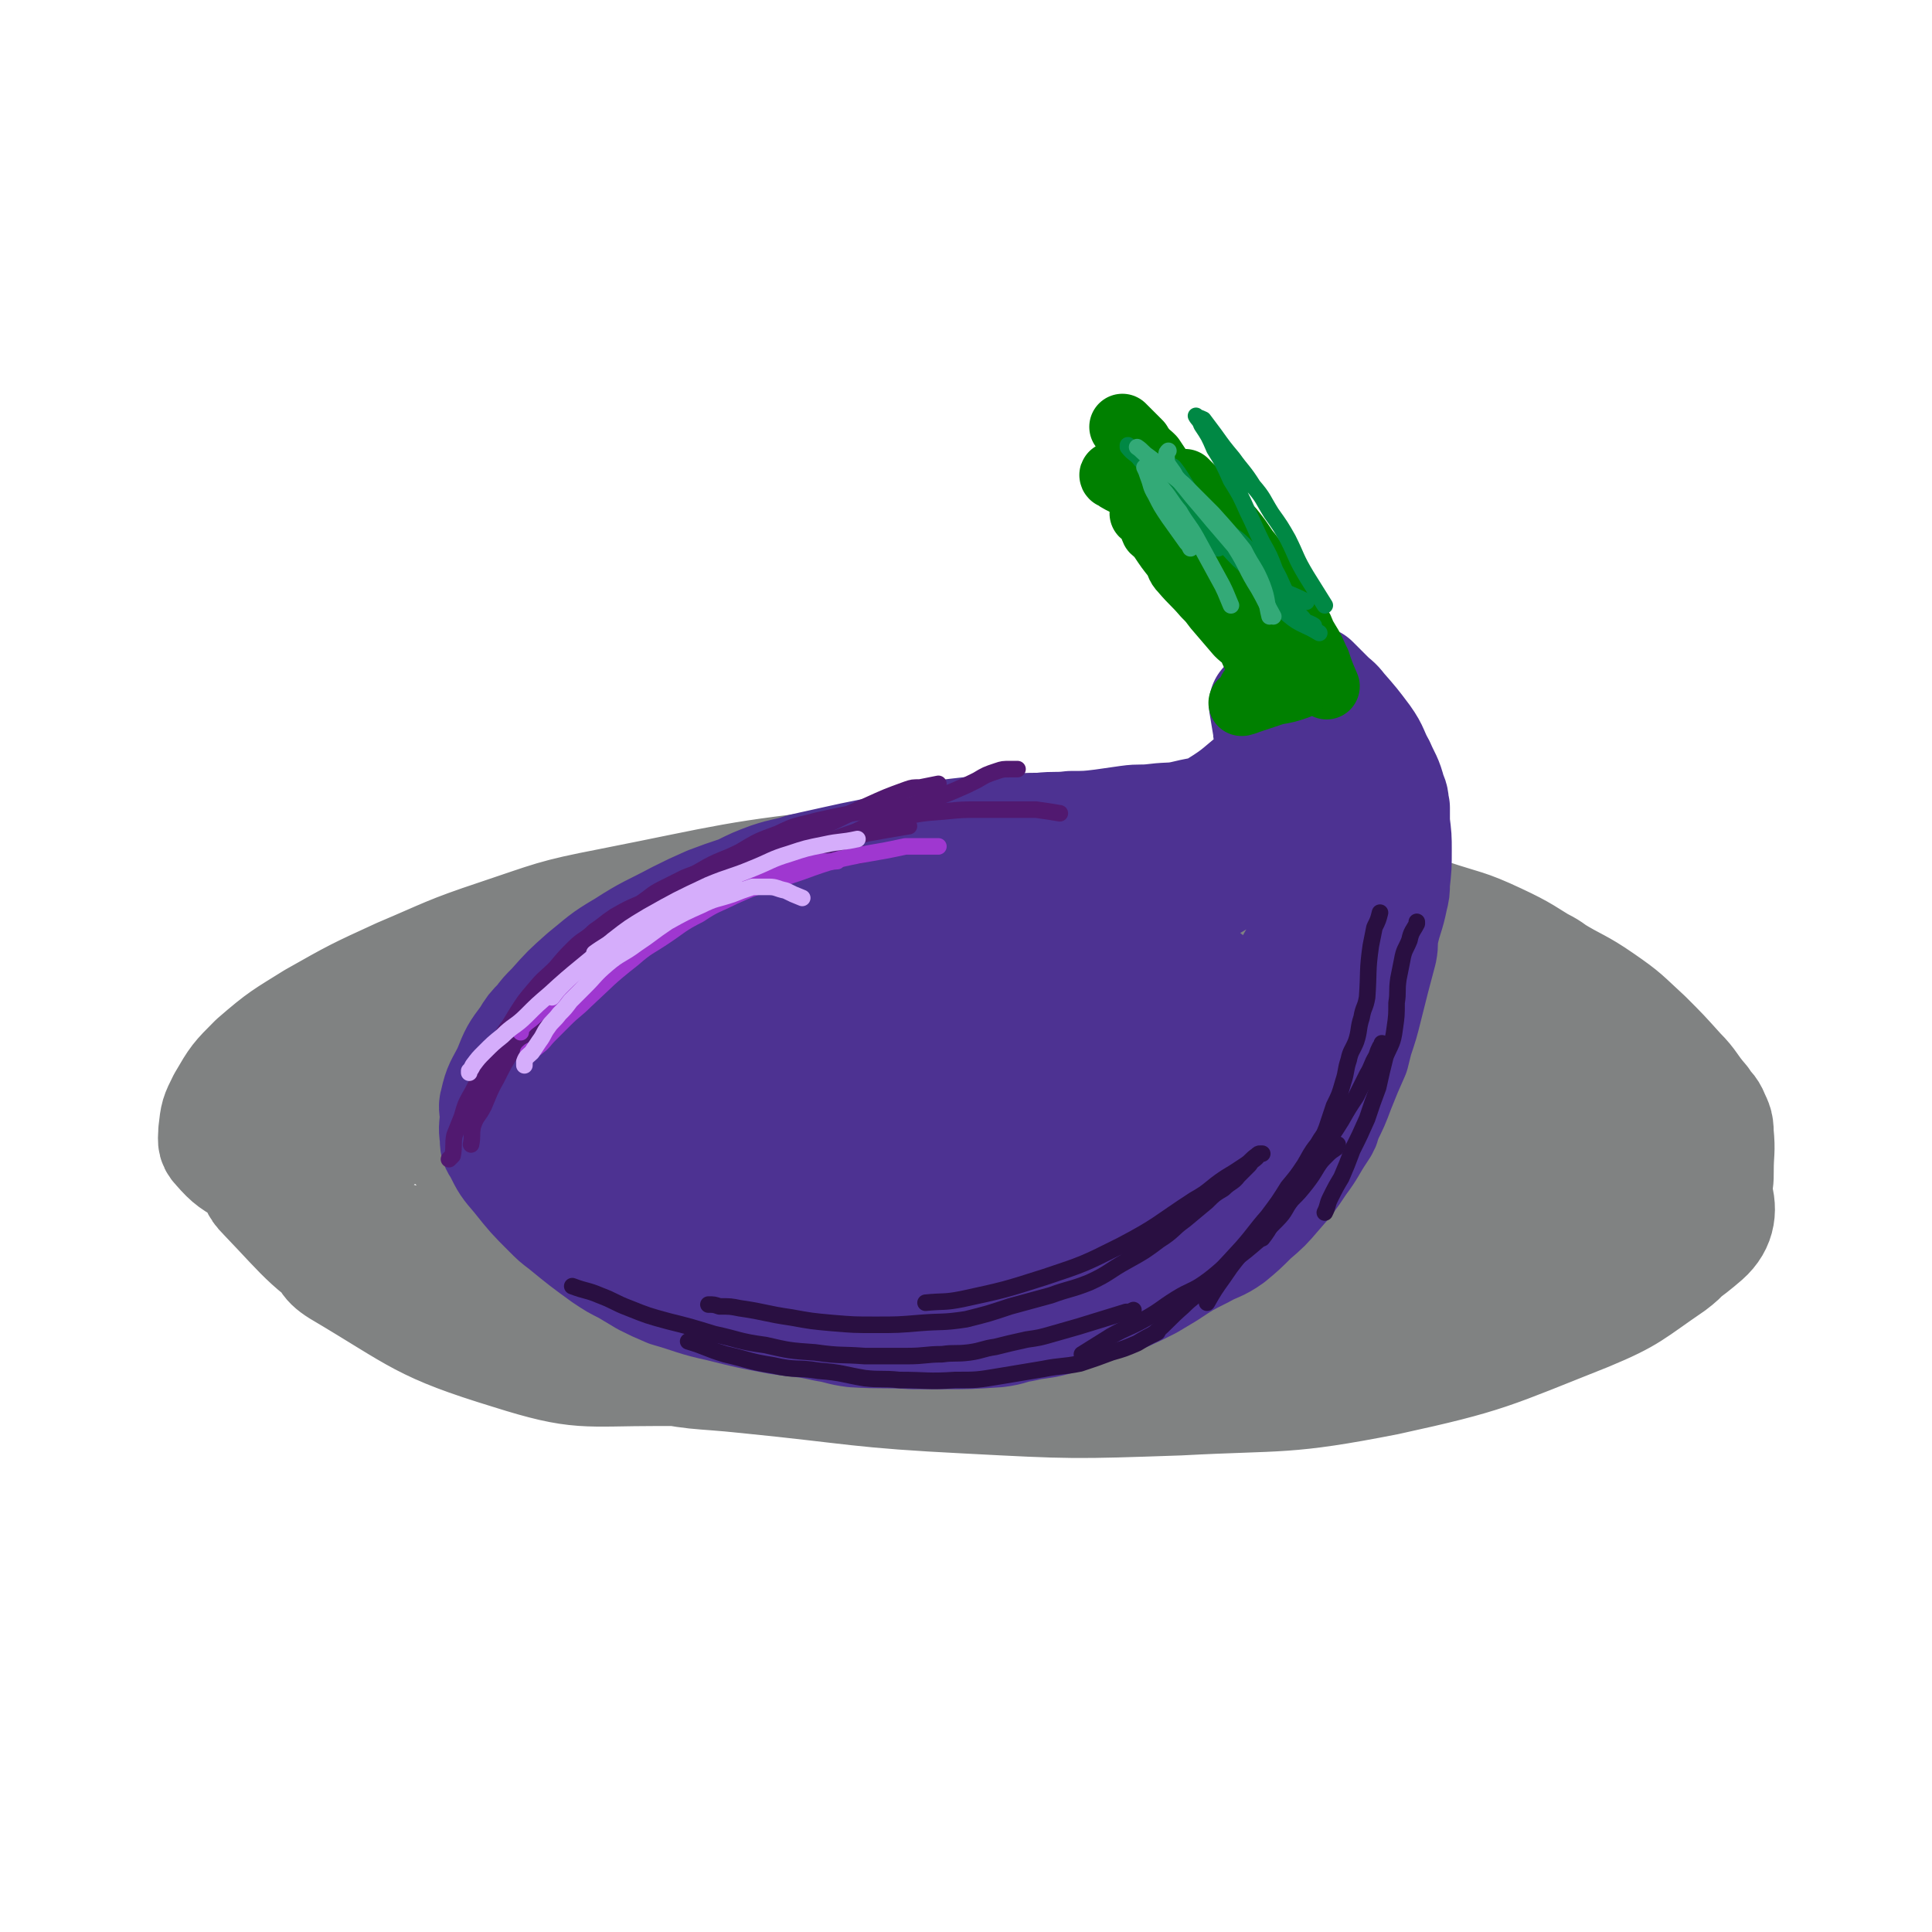
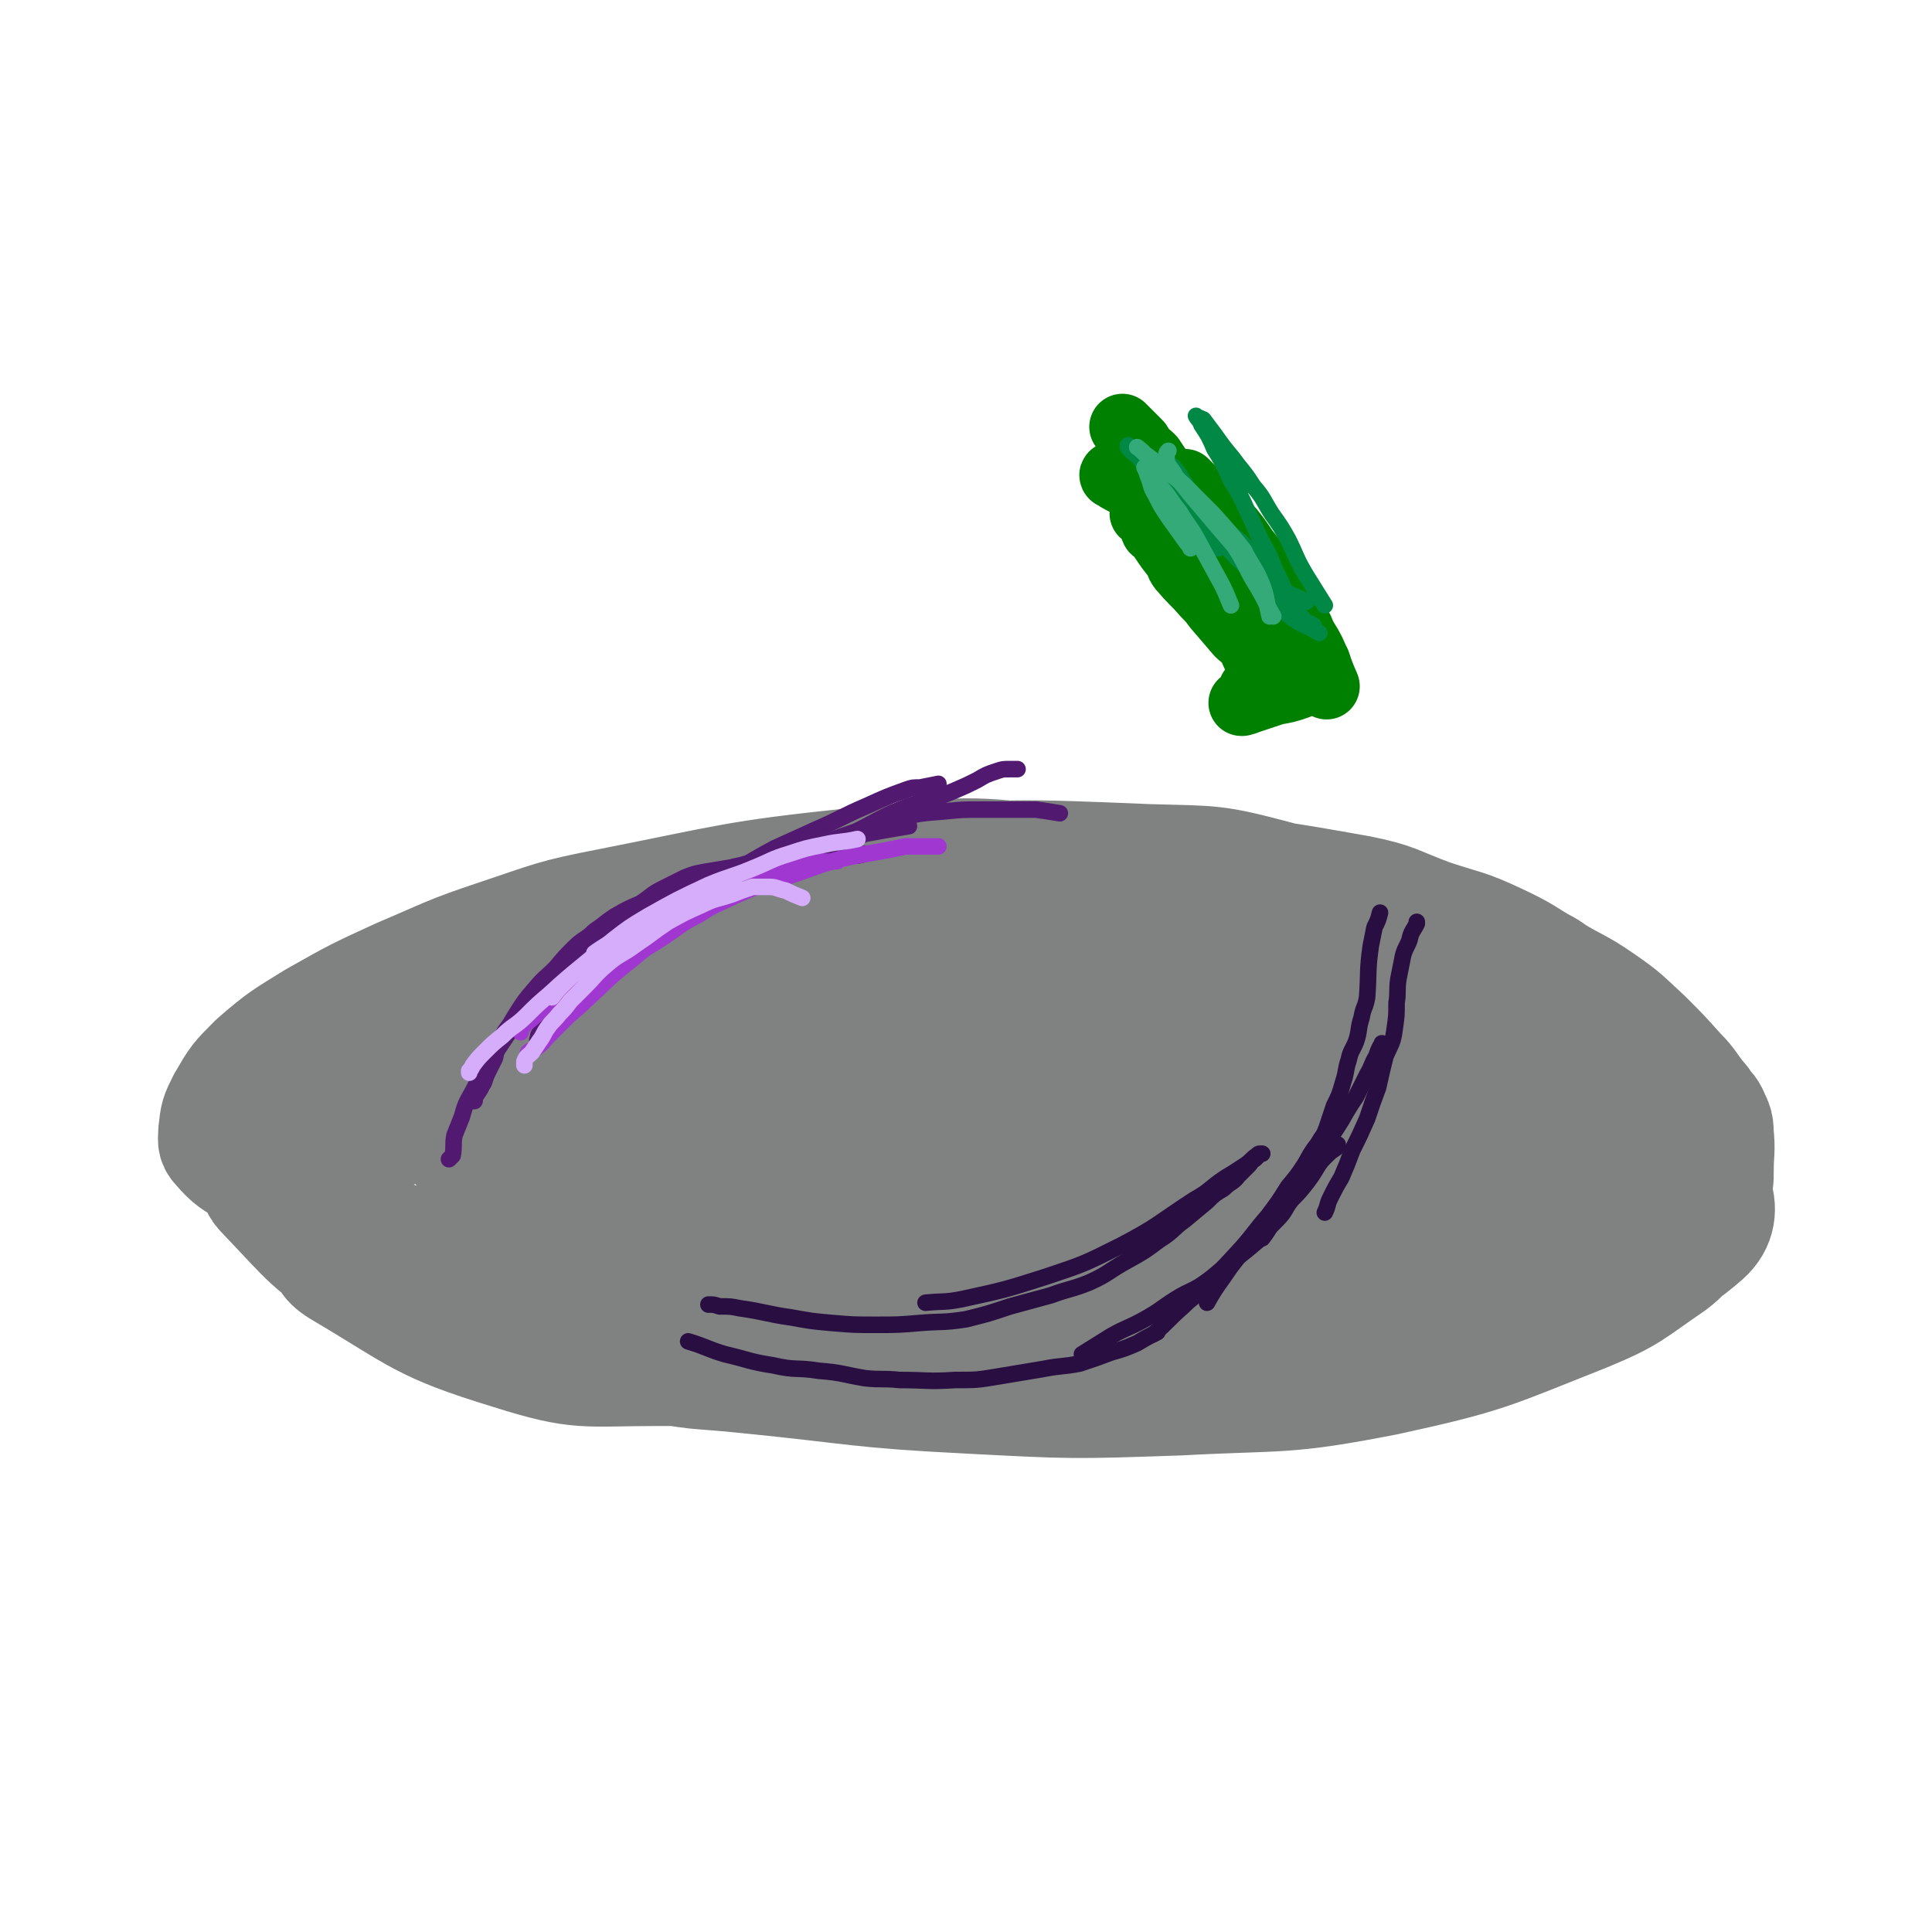
<svg xmlns="http://www.w3.org/2000/svg" viewBox="0 0 1050 1050" version="1.1">
  <g fill="none" stroke="rgb(128,130,130)" stroke-width="60" stroke-linecap="round" stroke-linejoin="round">
    <path d="M817,632c0,0 0,0 0,0 0,0 0,0 0,0 0,0 0,0 0,0 0,0 0,0 0,0 0,0 0,0 0,0 0,0 0,0 0,0 -2,-2 -1,-2 -3,-4 -4,-3 -5,-3 -9,-7 -4,-3 -4,-3 -8,-6 -11,-6 -11,-6 -22,-11 -17,-8 -17,-8 -34,-15 -23,-9 -23,-9 -47,-16 -26,-8 -26,-8 -53,-14 -29,-6 -29,-6 -58,-9 -30,-4 -30,-4 -61,-6 -29,-2 -29,-2 -59,-1 -29,1 -30,0 -59,3 -29,4 -30,4 -58,10 -27,6 -27,7 -53,16 -22,8 -22,8 -42,19 -18,10 -19,10 -35,22 -13,10 -14,10 -25,23 -8,10 -8,10 -13,22 -4,8 -5,9 -3,17 1,8 1,11 9,16 44,26 44,30 93,45 38,12 40,9 81,9 89,0 90,1 178,-9 44,-6 45,-6 87,-22 67,-25 68,-26 132,-60 29,-16 28,-18 53,-39 20,-17 21,-17 36,-38 10,-12 10,-13 14,-27 2,-6 1,-9 -3,-13 -11,-11 -12,-12 -27,-18 -65,-24 -66,-25 -134,-43 -34,-9 -34,-8 -70,-9 -73,-3 -73,-3 -146,2 -38,2 -38,3 -75,10 -61,13 -61,13 -121,31 -26,7 -25,9 -49,20 -21,10 -21,10 -41,23 -15,10 -16,10 -28,22 -10,10 -10,11 -17,23 -5,9 -5,10 -8,21 -2,8 -2,9 -1,18 1,7 0,8 5,13 24,25 24,28 55,47 26,16 28,15 59,22 70,16 71,18 143,24 79,7 80,8 159,2 120,-9 121,-9 240,-32 65,-13 89,-6 128,-40 17,-15 3,-36 -16,-57 -49,-52 -58,-48 -120,-89 -24,-16 -25,-17 -53,-24 -81,-23 -82,-25 -165,-35 -53,-7 -54,-4 -108,1 -67,7 -68,9 -134,22 -31,6 -31,7 -61,17 -27,9 -27,10 -53,21 -24,11 -24,11 -47,24 -16,10 -17,10 -32,23 -10,10 -10,10 -17,22 -4,8 -4,8 -5,17 0,4 -1,6 2,9 7,8 8,8 18,14 20,12 20,13 41,21 27,11 28,11 57,18 33,7 33,7 67,11 76,8 76,7 153,11 38,3 38,2 76,1 74,-3 75,-2 149,-8 37,-3 38,-2 74,-11 52,-13 52,-13 101,-33 13,-5 13,-7 22,-17 6,-6 6,-7 7,-14 0,-5 -1,-6 -4,-10 -11,-13 -11,-13 -24,-24 -23,-19 -23,-19 -48,-35 -29,-18 -29,-19 -61,-34 -33,-15 -33,-17 -68,-24 -70,-14 -71,-13 -142,-18 -32,-2 -33,-2 -65,3 -65,10 -65,10 -129,26 -27,7 -28,7 -53,19 -36,17 -38,17 -69,41 -22,17 -23,18 -37,41 -8,14 -10,17 -8,33 1,16 5,18 15,32 10,13 11,13 25,23 17,12 17,13 36,20 48,18 49,19 99,31 27,7 28,5 56,8 60,6 60,8 120,11 57,3 57,3 115,1 56,-3 57,0 113,-11 55,-12 56,-14 109,-35 24,-10 24,-12 46,-27 8,-6 7,-7 13,-14 4,-6 4,-6 7,-13 3,-6 2,-6 3,-12 2,-7 2,-7 2,-13 0,-10 1,-10 0,-20 0,-6 -1,-6 -3,-11 -2,-4 -3,-3 -5,-7 -7,-8 -6,-9 -13,-16 -9,-10 -9,-10 -18,-19 -12,-11 -11,-11 -24,-20 -13,-9 -14,-8 -27,-16 -15,-9 -15,-10 -30,-17 -17,-8 -18,-7 -36,-13 -19,-7 -19,-9 -39,-13 -45,-8 -46,-8 -91,-13 -26,-3 -26,-3 -52,-3 -59,2 -60,-1 -119,9 -57,9 -59,9 -113,29 -42,16 -44,17 -79,43 -18,14 -26,19 -28,37 -1,13 9,16 22,24 22,14 24,13 49,19 33,9 34,10 68,12 79,4 80,7 158,1 73,-5 76,-3 145,-24 42,-12 42,-18 78,-42 8,-6 14,-11 10,-18 -7,-12 -14,-13 -30,-22 -26,-12 -27,-11 -54,-19 -36,-9 -36,-11 -72,-14 -77,-7 -77,-6 -154,-6 -35,1 -35,0 -69,7 -51,12 -52,13 -100,33 -15,6 -16,7 -26,19 -9,12 -12,16 -11,30 1,10 6,11 15,18 20,16 20,17 44,28 28,13 29,12 60,20 34,8 35,7 70,11 35,3 35,4 70,4 38,0 38,0 76,-4 39,-4 40,-3 79,-11 33,-7 34,-7 66,-19 23,-8 24,-8 46,-20 11,-6 13,-6 20,-16 4,-5 4,-8 2,-13 -2,-5 -4,-5 -10,-7 -63,-18 -63,-20 -127,-32 -44,-8 -45,-11 -90,-9 -126,5 -129,-1 -252,22 -53,10 -92,17 -100,43 -6,22 31,43 73,53 79,20 85,11 170,8 82,-3 86,-2 163,-21 15,-4 21,-15 20,-25 -2,-9 -12,-10 -25,-15 -29,-10 -29,-10 -59,-16 -37,-7 -38,-7 -75,-10 -37,-3 -38,-4 -75,0 -70,7 -71,6 -138,21 -27,6 -58,15 -51,22 11,10 43,9 85,12 47,3 48,1 95,-1 50,-2 50,-2 100,-7 42,-4 42,-5 83,-12 30,-5 30,-5 60,-11 19,-5 19,-5 38,-11 7,-2 11,-2 14,-6 2,-2 -2,-3 -4,-4 -5,-3 -5,-3 -10,-4 -21,-3 -21,-2 -43,-4 -36,-3 -36,-3 -71,-5 -34,-2 -34,-4 -68,-2 -63,3 -64,4 -126,12 -25,3 -25,3 -48,9 -21,7 -25,6 -41,17 -3,1 0,4 1,8 2,3 2,4 6,6 10,6 11,5 22,9 20,7 20,7 40,13 21,6 21,5 43,10 21,4 21,4 42,8 18,3 18,3 36,6 15,2 15,2 30,4 15,2 15,3 30,4 14,2 14,2 29,3 16,2 16,2 32,3 16,1 16,1 31,2 15,0 15,0 30,0 14,0 14,1 28,1 13,0 13,0 26,0 13,0 13,-1 27,-1 26,-1 26,0 52,-1 21,-1 21,-2 43,-4 9,-1 9,-1 18,-2 6,-1 7,0 12,-2 8,-2 8,-1 16,-5 2,0 1,-1 3,-3 2,-2 2,-2 4,-4 0,0 -1,1 -1,1 " />
  </g>
  <g fill="none" stroke="rgb(77,50,146)" stroke-width="60" stroke-linecap="round" stroke-linejoin="round">
-     <path d="M687,383c0,0 0,0 0,0 0,0 0,0 0,0 0,0 0,0 0,0 0,0 0,0 0,0 0,0 0,0 0,0 0,0 0,0 0,0 0,0 0,0 0,0 1,6 1,6 2,12 0,4 2,4 1,7 -1,9 -2,9 -5,18 0,0 0,0 0,0 -12,9 -11,10 -24,18 -7,4 -8,3 -16,5 -8,2 -9,1 -17,2 -8,1 -8,0 -15,1 -7,1 -7,1 -14,2 -8,1 -9,1 -17,1 -8,1 -8,0 -17,1 -8,0 -8,0 -16,1 -10,1 -10,0 -20,1 -9,1 -9,1 -17,2 -10,2 -10,3 -20,5 -10,3 -9,3 -19,5 -10,2 -10,2 -19,4 -9,2 -9,2 -18,4 -9,3 -9,2 -18,5 -8,3 -8,3 -16,7 -9,3 -9,3 -17,6 -9,4 -9,4 -17,8 -15,8 -15,7 -29,16 -12,7 -12,8 -22,16 -9,8 -9,8 -17,17 -4,4 -4,4 -7,8 -4,4 -4,4 -7,9 -6,8 -6,8 -10,18 -4,8 -5,8 -7,17 -1,3 0,4 0,7 0,6 -1,6 0,12 0,4 0,4 2,7 4,8 4,8 10,15 8,10 8,10 17,19 4,4 4,4 8,7 11,9 11,9 22,17 6,4 6,4 12,7 5,3 5,3 10,6 6,3 6,3 13,6 14,4 14,5 28,8 16,4 16,4 32,7 13,2 13,1 26,4 7,1 7,2 15,3 16,1 16,0 32,1 8,0 8,0 16,0 15,0 15,0 30,-1 8,-1 7,-2 14,-3 8,-2 8,-1 16,-3 14,-4 14,-4 28,-9 13,-5 13,-5 25,-11 5,-3 5,-3 10,-6 9,-6 9,-6 19,-11 7,-4 8,-3 15,-8 6,-5 6,-5 12,-11 7,-6 7,-6 13,-13 7,-8 7,-8 13,-17 6,-8 5,-8 11,-17 2,-3 2,-3 3,-7 4,-8 4,-8 7,-16 4,-10 4,-10 8,-19 1,-4 1,-4 2,-8 3,-9 3,-9 5,-17 4,-16 4,-16 8,-31 1,-5 0,-5 1,-10 2,-9 3,-9 5,-19 1,-4 1,-4 1,-8 1,-9 1,-9 1,-18 0,-7 0,-7 -1,-15 0,-4 0,-4 0,-8 -1,-4 0,-4 -2,-8 -2,-8 -3,-8 -6,-15 -4,-7 -3,-8 -8,-15 -6,-8 -6,-8 -13,-16 -3,-4 -3,-3 -7,-7 -4,-4 -4,-4 -8,-8 -1,0 -1,-1 -1,0 -1,5 0,6 0,11 -1,10 1,11 -3,20 -13,32 -13,33 -31,63 -4,8 -5,8 -13,13 -12,7 -13,8 -27,11 -14,3 -14,1 -29,0 -18,0 -18,-1 -36,-2 -8,-1 -8,-1 -16,-2 -7,-1 -7,-1 -15,-2 -7,-1 -7,-1 -15,-1 -14,0 -14,1 -28,2 -8,1 -8,0 -15,2 -17,4 -17,4 -33,10 -19,7 -19,7 -38,16 -9,4 -9,4 -18,9 -15,8 -15,8 -30,17 -6,4 -6,4 -12,8 -5,4 -5,5 -10,9 -5,4 -5,4 -11,8 -4,4 -5,4 -9,8 -3,3 -3,3 -6,7 -2,3 -2,3 -4,6 -2,3 -2,3 -3,7 -2,3 -2,3 -2,7 0,4 0,4 0,8 0,4 0,4 0,7 0,5 0,5 2,9 1,4 2,4 4,9 3,4 2,4 5,8 3,4 3,4 6,7 5,5 5,5 10,8 5,3 5,2 10,4 5,3 5,3 11,5 6,2 6,2 12,3 14,3 14,4 28,6 9,1 9,0 18,1 9,0 9,0 17,1 9,1 9,2 18,2 16,0 16,-1 32,-2 8,-1 8,0 17,-1 12,-1 13,-1 25,-4 13,-2 13,-2 25,-7 6,-2 6,-3 12,-5 6,-3 7,-2 13,-5 5,-3 5,-3 11,-7 6,-3 6,-4 11,-7 7,-5 8,-4 14,-9 6,-4 5,-5 10,-10 11,-9 11,-9 22,-19 6,-5 6,-5 11,-11 5,-5 5,-5 10,-11 5,-6 5,-6 9,-12 10,-12 10,-12 19,-24 5,-7 5,-7 9,-15 7,-13 8,-12 14,-26 3,-6 3,-6 5,-13 3,-11 4,-11 7,-22 1,-4 0,-5 1,-9 0,-3 0,-3 1,-5 0,-1 1,0 1,0 0,0 0,0 0,0 0,6 0,6 -1,11 0,9 1,9 0,18 -2,11 -2,11 -5,22 -2,13 -2,13 -6,26 -6,22 -6,22 -15,44 -4,9 -4,9 -9,17 -5,9 -5,9 -11,18 -10,17 -9,17 -20,33 -5,7 -5,6 -11,12 -6,5 -6,6 -12,10 -12,8 -12,9 -25,14 -13,4 -14,2 -28,4 -8,1 -8,1 -17,1 -23,-1 -23,-1 -46,-4 -12,-1 -12,-2 -24,-5 -12,-2 -12,-2 -24,-5 -25,-8 -25,-7 -49,-17 -26,-11 -27,-10 -51,-25 -17,-10 -18,-11 -32,-25 -8,-8 -10,-9 -12,-19 -1,-5 3,-5 5,-11 0,-1 0,-1 0,-1 11,-2 12,-2 24,-4 20,-2 21,-2 41,-5 13,-2 13,-1 25,-4 25,-6 25,-7 50,-14 25,-6 25,-6 49,-11 23,-4 23,-4 45,-8 11,-1 11,-1 21,-2 16,0 16,0 31,1 7,1 7,1 13,2 6,1 6,0 12,2 5,2 5,2 9,5 8,7 8,7 15,15 2,2 4,3 4,5 0,2 -1,2 -3,3 -8,6 -8,6 -17,11 -16,9 -17,9 -34,16 -11,5 -11,5 -22,9 -27,8 -28,7 -55,15 -12,3 -12,4 -25,7 -23,5 -23,5 -46,9 -9,2 -9,2 -18,3 -7,1 -7,1 -15,2 -14,1 -14,2 -28,2 -6,0 -10,2 -11,-2 -2,-4 0,-8 3,-12 2,-3 4,-1 7,-3 11,-4 10,-5 21,-9 31,-12 31,-12 62,-22 28,-9 28,-8 55,-16 21,-6 22,-6 42,-13 5,-1 4,-2 9,-4 2,-1 4,-1 4,-1 -1,0 -3,0 -5,0 -4,0 -4,0 -9,0 -23,0 -23,-1 -47,1 -35,3 -35,3 -70,9 -18,3 -18,4 -36,8 -30,8 -29,8 -59,16 -12,3 -13,3 -24,7 -1,0 0,1 0,2 " />
-   </g>
+     </g>
  <g fill="none" stroke="rgb(0,128,0)" stroke-width="36" stroke-linecap="round" stroke-linejoin="round">
    <path d="M686,363c0,0 0,0 0,0 0,0 0,0 0,0 0,0 0,0 0,0 0,0 0,0 0,0 0,0 0,0 0,0 0,0 0,0 0,0 -2,-5 -1,-6 -4,-11 -1,-4 -1,-4 -4,-8 -3,-4 -3,-4 -6,-8 -4,-6 -4,-7 -8,-13 -4,-6 -4,-6 -8,-12 -5,-6 -6,-6 -11,-13 -4,-6 -4,-6 -8,-11 -4,-5 -4,-5 -8,-10 -4,-5 -5,-4 -8,-8 -3,-3 -3,-4 -6,-7 -2,-2 -3,-2 -4,-5 -1,-1 -1,-1 -1,-2 0,0 0,0 0,0 0,0 0,0 0,0 0,0 0,0 0,0 0,0 0,0 0,0 1,2 1,2 2,3 3,4 3,4 5,7 4,5 4,4 7,9 3,5 3,5 7,10 3,5 3,5 7,10 7,9 7,9 14,18 5,6 6,6 11,13 3,4 2,5 5,9 0,1 1,0 1,1 0,0 0,1 0,1 1,1 2,1 3,2 " />
    <path d="M713,367c0,0 0,0 0,0 0,0 0,0 0,0 0,0 0,0 0,0 0,0 0,0 0,0 0,0 0,0 0,0 0,0 0,0 0,0 0,0 0,0 0,0 -3,-6 -3,-7 -7,-13 -3,-6 -4,-6 -7,-12 -3,-4 -3,-3 -6,-7 -4,-5 -3,-6 -7,-11 -3,-4 -4,-4 -8,-8 -4,-5 -4,-5 -8,-9 -4,-4 -5,-4 -9,-8 -4,-3 -4,-3 -8,-6 -4,-4 -3,-4 -8,-8 -5,-3 -5,-2 -11,-6 -5,-3 -4,-3 -9,-7 -4,-3 -4,-3 -8,-6 -4,-3 -4,-3 -8,-5 -2,-1 -3,-2 -4,-3 -1,0 0,1 1,1 " />
    <path d="M721,373c0,0 0,0 0,0 0,0 0,0 0,0 0,0 0,0 0,0 0,0 0,0 0,0 0,0 0,0 0,0 0,0 0,0 0,0 -3,-7 -3,-7 -5,-13 -1,-1 -1,-1 -1,-2 -3,-7 -3,-6 -7,-13 -1,-3 -1,-3 -3,-6 -6,-9 -6,-9 -12,-18 -3,-5 -3,-5 -7,-10 -5,-6 -4,-6 -9,-12 -4,-6 -4,-6 -8,-11 -5,-4 -5,-4 -10,-9 -3,-3 -2,-4 -5,-7 -3,-3 -3,-3 -5,-5 -2,-2 -2,-2 -4,-4 -1,-1 -1,-1 -1,-1 0,0 0,0 0,0 " />
    <path d="M685,332c0,0 0,0 0,0 0,0 0,0 0,0 0,0 0,0 0,0 0,0 0,0 0,0 0,0 0,0 0,0 0,0 0,0 0,0 -3,-6 -3,-6 -6,-12 -2,-2 -1,-2 -3,-5 -3,-4 -3,-4 -6,-8 -3,-5 -3,-5 -6,-10 -5,-8 -5,-8 -10,-15 -2,-4 -2,-4 -5,-7 -4,-4 -3,-4 -7,-8 -3,-3 -4,-3 -7,-6 -3,-3 -3,-3 -5,-6 -2,-3 -2,-3 -4,-6 -3,-3 -3,-2 -5,-5 -1,-1 -1,-1 -2,-3 -2,-2 -2,-2 -4,-4 -1,-1 -1,-1 -2,-2 -1,-1 -1,-1 -2,-2 -1,-1 -1,-1 -1,-1 " />
    <path d="M705,373c0,0 0,0 0,0 0,0 0,0 0,0 0,0 0,0 0,0 0,0 0,0 0,0 0,0 0,0 0,0 0,0 0,0 0,0 0,0 0,0 0,0 0,0 0,0 0,0 -6,2 -6,2 -12,3 -3,1 -3,1 -6,2 0,0 0,0 0,0 -6,2 -9,3 -12,4 -1,0 1,0 3,-1 0,0 0,0 0,0 0,0 0,0 0,0 0,0 0,0 0,0 0,0 0,0 0,0 0,0 0,0 0,0 1,-3 1,-3 2,-6 2,-3 2,-2 4,-5 1,-2 1,-2 1,-4 1,-1 0,-1 0,-3 -2,-4 -2,-5 -4,-9 -1,-2 -1,-3 -2,-5 -3,-3 -3,-2 -6,-5 -6,-7 -6,-7 -12,-14 -3,-4 -3,-4 -6,-7 -6,-7 -6,-6 -12,-13 -3,-3 -2,-4 -4,-7 -4,-5 -4,-5 -8,-11 -1,-2 -2,-2 -4,-4 -1,-2 0,-2 -1,-4 -2,-3 -3,-3 -5,-5 0,-1 1,0 1,0 " />
  </g>
  <g fill="none" stroke="rgb(0,136,68)" stroke-width="9" stroke-linecap="round" stroke-linejoin="round">
    <path d="M694,319c0,0 0,0 0,0 0,0 0,0 0,0 0,0 0,0 0,0 0,0 0,0 0,0 0,0 0,0 0,0 0,0 0,0 0,0 -3,-5 -3,-5 -7,-10 -5,-6 -4,-6 -10,-12 -5,-5 -6,-5 -11,-9 -8,-7 -8,-7 -15,-13 -7,-6 -7,-6 -14,-12 -6,-5 -7,-5 -13,-10 -4,-3 -4,-3 -7,-7 -2,-2 -2,-2 -4,-4 0,0 0,0 0,0 0,0 0,0 0,0 0,0 0,0 0,1 3,4 4,3 7,7 8,8 8,8 16,16 10,10 11,9 20,19 9,9 8,10 17,19 8,7 8,8 18,14 9,5 9,4 19,9 " />
    <path d="M720,329c0,0 0,0 0,0 0,0 0,0 0,0 0,0 0,0 0,0 0,0 0,0 0,0 0,0 0,0 0,0 -5,-8 -5,-8 -10,-16 -6,-10 -5,-10 -10,-20 -4,-7 -4,-7 -9,-14 -5,-8 -4,-8 -10,-15 -5,-8 -6,-8 -11,-15 -5,-6 -5,-6 -10,-13 -3,-4 -3,-4 -6,-8 -2,-1 -3,-1 -4,-2 0,0 0,0 0,0 0,0 0,0 0,0 1,2 2,2 3,5 4,6 4,6 7,13 5,8 5,8 9,17 5,8 5,8 9,17 4,8 4,9 8,17 4,7 4,7 7,15 4,7 3,7 7,14 3,6 3,7 8,12 2,3 3,2 6,4 " />
    <path d="M717,344c0,0 0,0 0,0 0,0 0,0 0,0 0,0 0,0 0,0 0,0 0,0 0,0 -8,-5 -10,-4 -17,-10 -11,-10 -10,-11 -20,-23 -8,-11 -8,-11 -16,-22 -9,-12 -9,-12 -18,-23 -4,-6 -4,-7 -8,-12 -1,-1 -2,-1 -3,-1 0,0 0,0 0,0 0,2 0,2 1,3 5,8 5,8 10,16 7,11 7,12 14,23 1,2 1,2 2,3 " />
  </g>
  <g fill="none" stroke="rgb(51,170,119)" stroke-width="9" stroke-linecap="round" stroke-linejoin="round">
    <path d="M669,329c0,0 0,0 0,0 0,0 0,0 0,0 0,0 0,0 0,0 0,0 0,0 0,0 0,0 0,0 0,0 0,0 0,0 0,0 -3,-7 -3,-8 -7,-15 -6,-11 -6,-11 -12,-22 -4,-7 -5,-7 -9,-14 -5,-6 -4,-6 -9,-12 -3,-4 -3,-5 -6,-9 -2,-2 -2,-1 -4,-3 0,0 0,0 0,0 0,0 0,0 0,0 1,2 1,2 2,5 2,5 1,5 4,10 3,6 3,6 7,12 5,7 5,7 10,14 1,1 1,1 2,3 " />
    <path d="M692,335c0,0 0,0 0,0 0,0 0,0 0,0 0,0 0,0 0,0 0,0 0,0 0,0 0,0 0,0 0,0 0,0 0,0 0,0 -4,-7 -4,-8 -8,-15 -7,-11 -6,-12 -13,-23 -6,-7 -6,-7 -12,-14 -5,-6 -5,-6 -11,-13 -4,-5 -4,-5 -9,-11 -2,-4 -3,-4 -5,-8 0,-2 0,-2 0,-4 0,-1 0,-1 1,-2 " />
    <path d="M690,335c0,0 0,0 0,0 0,0 0,0 0,0 0,0 0,0 0,0 0,0 0,0 0,0 0,0 0,0 0,0 0,0 0,0 0,0 0,0 0,0 0,0 -2,-8 -1,-9 -4,-17 -4,-10 -5,-9 -10,-19 0,0 0,0 0,0 -8,-10 -8,-10 -17,-20 -8,-8 -8,-8 -16,-16 -5,-4 -5,-4 -10,-8 -5,-4 -5,-4 -9,-7 -3,-2 -3,-3 -6,-5 0,0 0,0 0,0 " />
  </g>
  <g fill="none" stroke="rgb(81,25,112)" stroke-width="9" stroke-linecap="round" stroke-linejoin="round">
    <path d="M576,442c0,0 0,0 0,0 0,0 0,0 0,0 0,0 0,0 0,0 0,0 0,0 0,0 0,0 0,0 0,0 -6,-1 -6,-1 -13,-2 -1,0 -1,0 -3,0 -13,0 -13,0 -27,0 -10,0 -10,0 -20,1 -13,1 -13,1 -26,4 -12,3 -12,4 -25,8 -12,4 -12,5 -23,9 -11,3 -11,3 -22,7 -8,4 -8,4 -17,8 -7,3 -7,3 -14,7 -8,3 -8,3 -16,7 -8,4 -8,4 -16,8 -8,5 -8,5 -16,9 -6,4 -6,4 -11,8 -5,3 -5,3 -10,6 -6,5 -5,6 -11,11 -1,1 -1,1 -2,2 0,0 0,0 0,0 0,0 0,0 0,0 " />
    <path d="M295,553c0,0 0,0 0,0 0,0 0,0 0,0 0,0 0,0 0,0 0,0 0,0 0,0 0,0 0,0 0,0 0,0 0,0 0,0 0,0 0,0 0,0 8,-7 8,-7 16,-14 11,-8 11,-9 22,-16 13,-9 13,-9 26,-17 13,-8 13,-8 27,-15 11,-7 12,-6 24,-12 13,-6 12,-7 25,-13 15,-7 15,-7 30,-14 14,-7 14,-8 29,-14 12,-4 12,-3 24,-8 7,-3 7,-3 13,-6 5,-3 5,-3 11,-5 3,-1 3,-1 7,-1 2,0 3,0 4,0 0,0 -1,0 -2,0 " />
    <path d="M458,464c0,0 0,0 0,0 0,0 0,0 0,0 0,0 0,0 0,0 0,0 0,0 0,0 0,0 0,0 0,0 0,0 0,0 0,0 0,0 0,0 0,0 0,0 0,0 0,0 -7,-1 -8,-2 -15,-2 -8,0 -8,1 -16,3 -14,3 -14,3 -28,6 -10,3 -10,3 -20,6 -9,4 -9,4 -17,8 -8,4 -8,4 -17,9 -7,4 -7,4 -14,8 -5,4 -6,4 -11,8 -5,4 -5,4 -10,9 -5,4 -5,5 -10,10 -4,5 -5,4 -9,9 -4,5 -3,5 -7,10 -3,4 -3,4 -7,9 -3,4 -3,4 -5,8 -2,5 -2,5 -3,10 -2,4 -2,4 -4,8 -2,4 -1,4 -3,7 -1,2 -1,2 -3,5 -1,1 -1,1 -1,3 -1,0 0,1 0,0 0,0 0,-1 0,-2 2,-5 2,-5 4,-10 4,-8 4,-8 8,-16 5,-9 5,-10 10,-18 5,-8 5,-8 11,-15 5,-6 5,-5 11,-11 5,-6 5,-6 10,-11 5,-5 6,-4 11,-9 6,-4 5,-4 11,-8 7,-4 7,-4 14,-7 6,-4 6,-5 12,-8 6,-3 6,-3 12,-6 5,-2 5,-2 10,-3 6,-1 6,-1 12,-2 6,-1 6,-1 13,-3 8,-1 8,-1 15,-1 8,-1 8,-1 16,-1 6,-1 6,-1 13,-1 6,0 6,0 12,-1 4,0 4,0 7,-1 " />
    <path d="M494,449c0,0 0,0 0,0 0,0 0,0 0,0 0,0 0,0 0,0 0,0 0,0 0,0 0,0 0,0 0,0 0,0 0,0 0,0 0,0 0,0 0,0 -12,2 -12,2 -23,4 -7,2 -7,2 -14,4 -9,2 -10,2 -19,5 -11,3 -11,3 -22,7 -11,4 -11,4 -21,9 -11,5 -11,5 -21,10 -11,6 -11,6 -22,11 -10,6 -10,5 -20,11 -9,6 -9,6 -18,13 -7,6 -7,6 -14,11 -6,6 -6,6 -12,12 -4,5 -4,5 -8,10 -4,6 -4,6 -8,12 -4,6 -4,6 -8,13 -4,6 -4,6 -7,12 -4,7 -4,7 -6,14 -2,5 -2,5 -4,10 -1,5 0,6 -1,11 -1,1 -1,1 -2,2 " />
-     <path d="M491,438c0,0 0,0 0,0 0,0 0,0 0,0 0,0 0,0 0,0 0,0 0,0 0,0 -7,1 -7,1 -15,2 -7,1 -7,1 -13,2 -10,2 -10,2 -19,4 -11,3 -11,2 -21,7 -11,4 -11,4 -21,10 -10,5 -11,4 -21,10 -11,6 -11,6 -21,13 -11,7 -11,6 -21,15 -10,7 -10,8 -19,17 -7,8 -7,8 -14,17 -8,9 -7,9 -14,19 -7,8 -7,8 -13,16 -5,8 -5,8 -9,16 -4,7 -4,8 -7,15 -3,6 -4,5 -6,11 -1,5 0,5 -1,10 " />
    <path d="M510,426c0,0 0,0 0,0 0,0 0,0 0,0 0,0 0,0 0,0 -5,1 -5,1 -10,2 -4,0 -4,0 -7,1 -11,4 -11,4 -22,9 -14,6 -14,7 -28,13 -11,5 -11,5 -22,10 -11,6 -11,6 -22,13 -13,7 -13,7 -26,16 -15,10 -15,10 -30,21 -12,10 -11,10 -22,20 -9,8 -9,8 -17,17 -6,6 -6,7 -11,14 -1,1 0,1 -1,3 " />
  </g>
  <g fill="none" stroke="rgb(159,55,208)" stroke-width="9" stroke-linecap="round" stroke-linejoin="round">
    <path d="M510,460c0,0 0,0 0,0 0,0 0,0 0,0 0,0 0,0 0,0 0,0 0,0 0,0 0,0 0,0 0,0 0,0 0,0 0,0 -9,0 -9,0 -18,0 0,0 0,0 0,0 -18,4 -18,3 -36,7 -10,3 -10,3 -21,7 -9,3 -9,3 -18,6 -9,3 -9,3 -18,7 -10,5 -10,4 -19,10 -10,5 -10,6 -19,12 -9,6 -9,5 -17,12 -14,11 -13,11 -26,23 -5,5 -6,5 -11,10 -4,4 -4,4 -8,8 -4,4 -3,4 -7,7 -2,2 -3,1 -5,3 0,0 0,0 0,1 0,0 0,0 0,0 " />
    <path d="M455,468c0,0 0,0 0,0 0,0 0,0 0,0 0,0 0,0 0,0 0,0 0,0 0,0 0,0 0,0 0,0 0,0 0,0 0,0 0,0 0,0 0,0 -9,1 -10,-1 -19,1 -8,1 -8,2 -16,5 -11,4 -11,4 -21,8 -7,3 -7,3 -15,7 -9,4 -9,4 -18,9 -9,5 -8,5 -17,11 -7,5 -8,4 -15,10 -8,5 -7,6 -14,11 -7,6 -7,6 -14,11 -6,4 -6,4 -12,8 -4,4 -4,4 -8,7 -2,2 -2,2 -3,4 0,1 0,1 0,1 " />
  </g>
  <g fill="none" stroke="rgb(213,173,251)" stroke-width="9" stroke-linecap="round" stroke-linejoin="round">
    <path d="M436,488c0,0 0,0 0,0 0,0 0,0 0,0 0,0 0,0 0,0 0,0 0,0 0,0 0,0 0,0 0,0 0,0 0,0 0,0 -5,-2 -5,-2 -9,-4 -5,-1 -5,-2 -9,-2 -4,0 -5,0 -9,0 -6,2 -6,2 -11,4 -9,3 -9,2 -17,6 -9,4 -9,4 -18,9 -9,6 -8,6 -17,12 -8,6 -9,5 -16,11 -7,6 -6,6 -12,12 -4,4 -4,4 -8,8 -3,4 -3,4 -6,7 -3,4 -4,4 -6,7 -3,4 -2,4 -5,8 -2,3 -2,3 -4,6 -2,2 -3,2 -4,5 0,1 0,1 0,2 0,0 0,0 0,0 " />
    <path d="M400,482c0,0 0,0 0,0 0,0 0,0 0,0 0,0 0,0 0,0 0,0 0,0 0,0 0,0 0,0 0,0 0,0 0,0 0,0 -8,2 -9,1 -17,4 -9,3 -9,3 -17,7 -14,7 -14,7 -28,15 -7,5 -11,7 -15,10 -1,1 7,-4 5,-3 -11,10 -15,12 -29,25 -7,6 -7,6 -13,12 -6,6 -7,5 -13,11 -5,4 -5,4 -10,9 -3,3 -3,3 -6,7 -1,2 -1,2 -2,3 0,1 0,1 0,1 " />
    <path d="M466,456c0,0 0,0 0,0 0,0 0,0 0,0 0,0 0,0 0,0 0,0 0,0 0,0 0,0 0,0 0,0 -9,2 -9,1 -18,3 -10,2 -10,2 -19,5 -10,3 -10,4 -20,8 -12,5 -12,4 -24,9 -17,8 -17,8 -33,17 -10,6 -10,6 -19,13 -7,6 -7,7 -14,13 -6,5 -7,5 -13,11 -3,3 -3,3 -6,7 " />
  </g>
  <g fill="none" stroke="rgb(41,15,65)" stroke-width="9" stroke-linecap="round" stroke-linejoin="round">
    <path d="M385,709c0,0 0,0 0,0 0,0 0,0 0,0 0,0 0,0 0,0 0,0 0,0 0,0 0,0 0,0 0,0 0,0 0,0 0,0 3,0 3,0 6,1 6,0 6,0 11,1 14,2 14,3 28,5 11,2 11,2 22,3 12,1 12,1 24,1 12,0 12,0 24,-1 12,-1 12,0 25,-2 12,-3 12,-3 24,-7 11,-3 11,-3 22,-6 11,-4 11,-3 21,-7 11,-5 10,-6 21,-12 9,-5 9,-5 17,-11 8,-5 7,-6 14,-11 6,-5 6,-5 12,-10 4,-4 4,-4 9,-7 4,-4 5,-3 8,-7 3,-3 3,-3 6,-6 2,-3 2,-2 4,-4 1,-1 1,-2 2,-2 1,0 1,0 1,0 0,0 0,0 0,0 0,0 0,0 0,0 0,0 0,0 -1,0 -1,0 -1,0 -2,1 -3,2 -3,3 -6,5 -6,4 -6,4 -11,7 -9,6 -8,7 -17,12 -20,13 -19,14 -40,25 -20,10 -20,10 -41,17 -22,7 -22,7 -45,12 -10,2 -10,1 -20,2 " />
-     <path d="M311,699c0,0 0,0 0,0 0,0 0,0 0,0 0,0 0,0 0,0 0,0 0,0 0,0 8,3 8,2 15,5 8,3 8,4 16,7 10,4 10,4 21,7 12,3 12,3 25,7 14,3 13,4 28,6 13,3 13,3 27,4 14,2 14,1 27,2 12,0 12,0 23,0 10,0 10,-1 19,-1 7,-1 7,0 15,-1 7,-1 7,-2 14,-3 8,-2 8,-2 17,-4 7,-1 7,-1 14,-3 7,-2 7,-2 14,-4 13,-4 13,-4 26,-8 2,0 2,0 4,-1 " />
    <path d="M374,729c0,0 0,0 0,0 0,0 0,0 0,0 10,3 10,4 20,7 13,3 13,4 26,6 13,3 13,1 25,3 13,1 13,2 25,4 9,1 9,0 19,1 15,0 15,1 30,0 12,0 12,0 24,-2 12,-2 12,-2 24,-4 10,-2 10,-1 20,-3 9,-3 9,-3 17,-6 7,-2 7,-2 14,-5 5,-3 5,-3 11,-6 " />
    <path d="M588,736c0,0 0,0 0,0 0,0 0,0 0,0 0,0 0,0 0,0 8,-5 8,-5 16,-10 9,-5 9,-4 18,-9 9,-5 9,-6 17,-11 8,-5 9,-4 16,-9 7,-5 7,-6 14,-11 8,-6 8,-6 15,-12 5,-6 5,-6 10,-11 5,-5 4,-6 8,-11 4,-4 4,-4 8,-9 3,-4 3,-4 6,-9 2,-3 2,-3 5,-6 2,-2 2,-2 5,-4 0,-1 0,-1 1,-2 " />
    <path d="M627,725c0,0 0,0 0,0 0,0 0,0 0,0 0,0 0,0 0,0 0,0 0,0 0,0 0,0 0,0 0,0 0,0 0,0 0,0 8,-7 8,-8 16,-15 5,-5 5,-4 10,-9 11,-11 11,-11 22,-23 7,-8 7,-9 14,-17 6,-8 6,-8 11,-16 5,-6 5,-6 9,-12 3,-5 3,-6 7,-11 3,-5 3,-5 7,-9 3,-3 3,-3 6,-6 1,-2 1,-2 2,-4 0,-1 0,-1 0,-1 " />
    <path d="M656,708c0,0 0,0 0,0 0,0 0,0 0,0 0,0 0,0 0,0 0,0 0,0 0,0 4,-7 4,-7 9,-14 6,-9 6,-8 12,-16 7,-9 7,-10 14,-19 7,-9 7,-9 14,-18 7,-8 7,-8 13,-17 6,-7 6,-7 11,-15 4,-7 4,-7 8,-13 3,-6 3,-6 6,-12 3,-5 2,-5 5,-10 1,-3 1,-3 2,-5 1,-1 1,-1 1,-2 0,0 0,0 0,0 " />
    <path d="M686,673c0,0 0,0 0,0 0,0 0,0 0,0 0,0 0,0 0,0 0,0 0,0 0,0 0,0 0,0 0,0 0,0 0,0 0,0 3,-4 3,-4 5,-8 2,-4 2,-4 4,-7 3,-4 3,-4 6,-9 3,-5 3,-5 6,-10 5,-6 5,-6 9,-12 3,-6 2,-7 5,-14 2,-6 2,-6 4,-12 3,-6 3,-6 5,-13 2,-6 1,-6 3,-12 1,-5 2,-5 4,-10 2,-6 1,-7 3,-13 1,-6 2,-5 3,-11 1,-14 0,-14 2,-28 1,-5 1,-5 2,-10 2,-4 2,-4 3,-8 " />
    <path d="M720,659c0,0 0,0 0,0 0,0 0,0 0,0 2,-4 1,-4 3,-8 3,-6 3,-6 6,-11 3,-7 3,-7 6,-15 4,-8 4,-8 8,-17 3,-9 3,-9 6,-17 2,-9 2,-9 4,-17 3,-7 4,-7 5,-15 1,-7 1,-7 1,-14 1,-6 0,-6 1,-13 1,-5 1,-5 2,-10 1,-6 2,-6 4,-11 1,-5 2,-5 4,-9 0,-1 0,-1 0,-1 " />
  </g>
</svg>